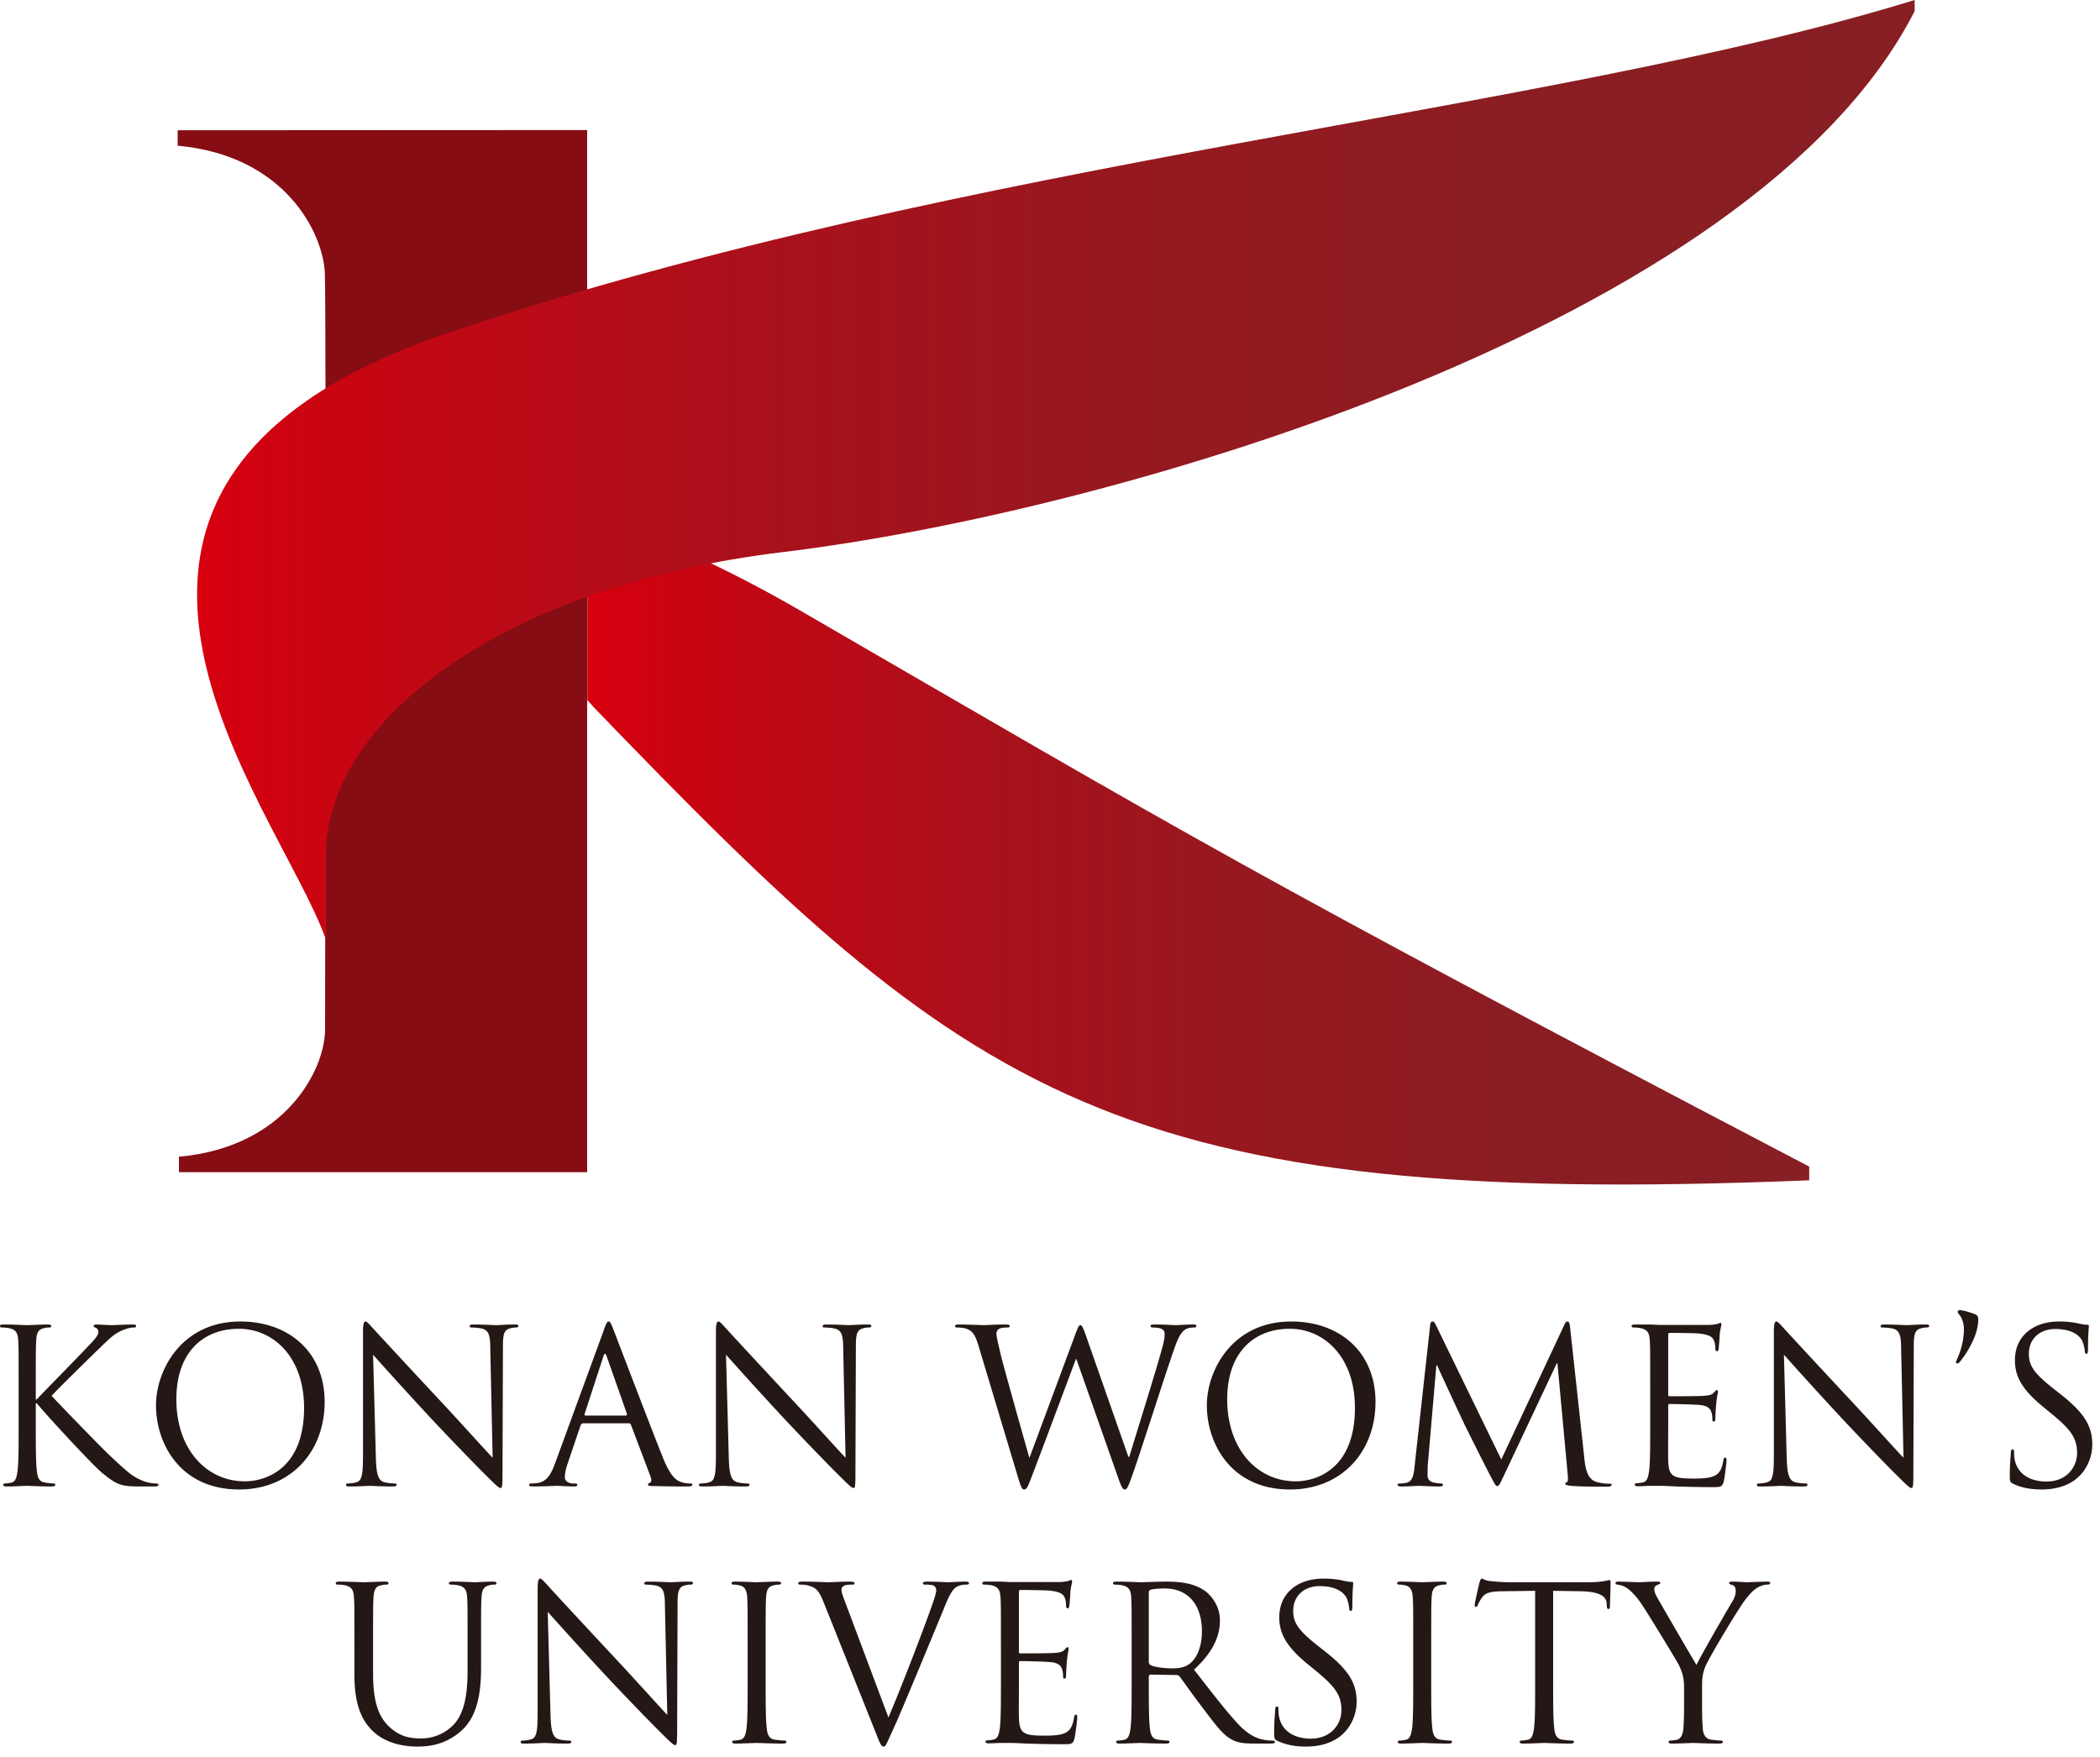
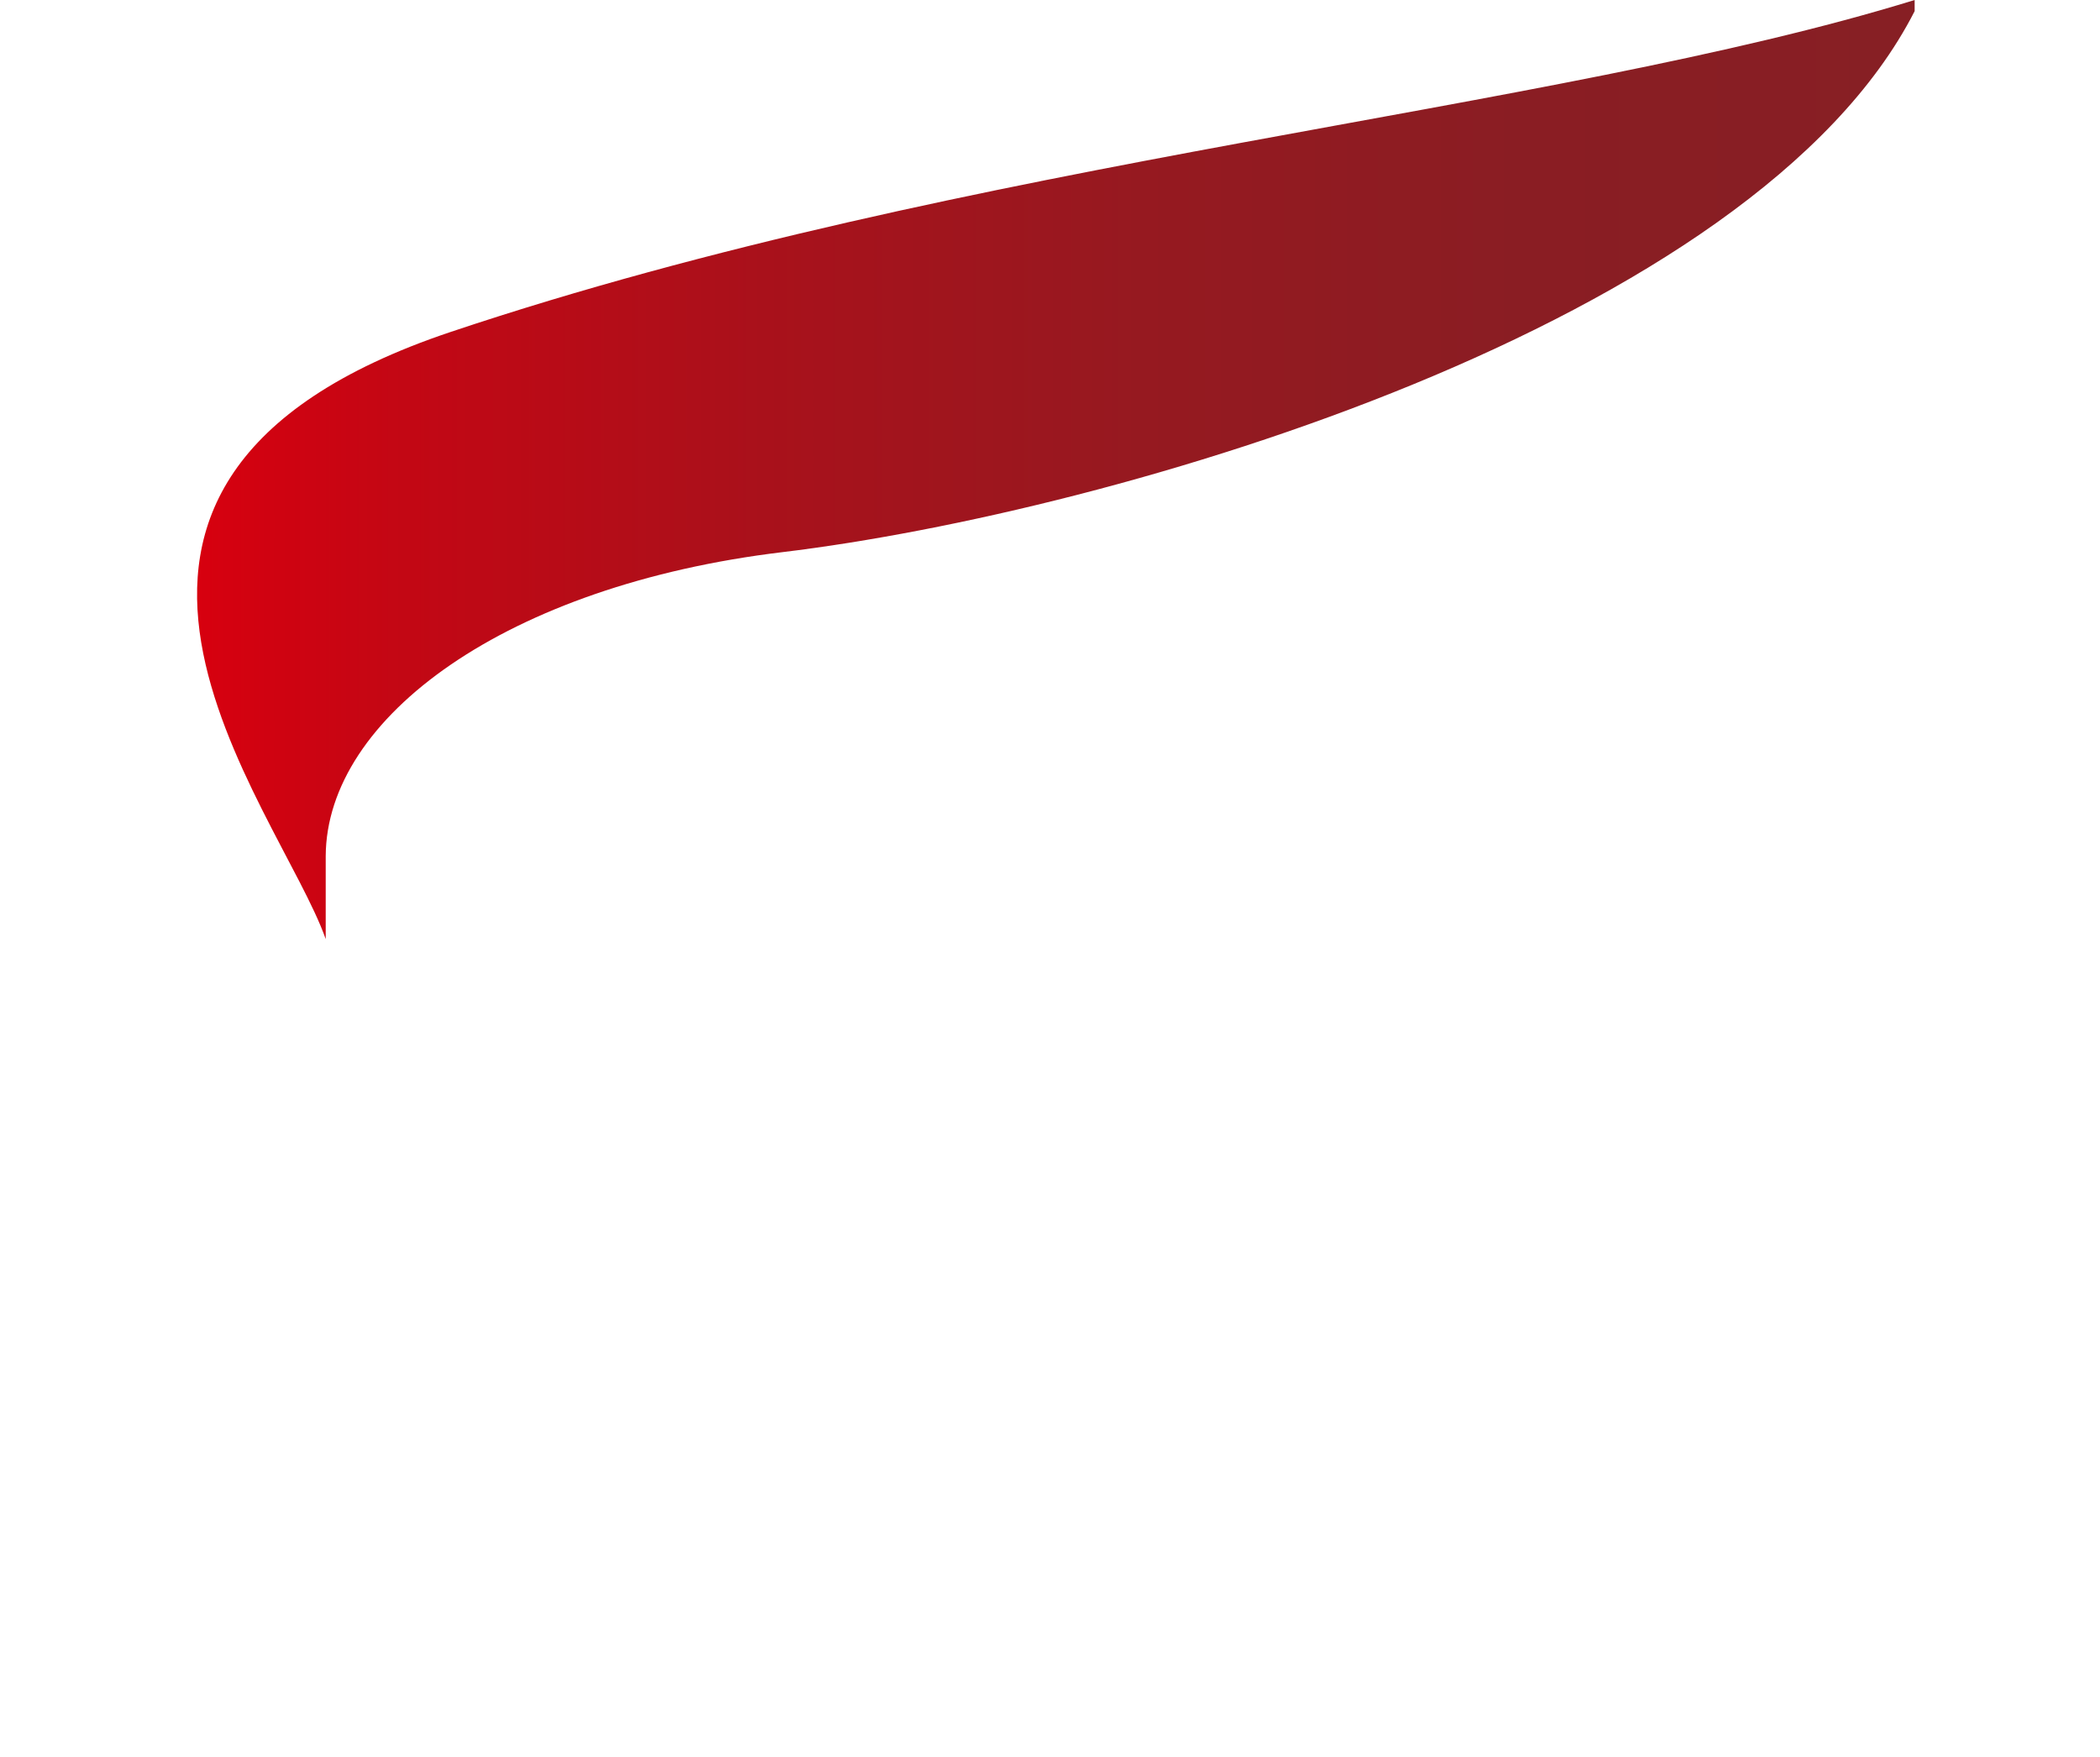
<svg xmlns="http://www.w3.org/2000/svg" xmlns:xlink="http://www.w3.org/1999/xlink" viewBox="0 0 98 82" width="98" height="82">
  <defs>
    <linearGradient id="linear-gradient" x1="27.41" x2="84.44" y1="39.61" y2="39.61" gradientUnits="userSpaceOnUse">
      <stop offset="0" stop-color="#d7000f" />
      <stop offset=".12" stop-color="#c30714" />
      <stop offset=".33" stop-color="#a9111b" />
      <stop offset=".55" stop-color="#961920" />
      <stop offset=".77" stop-color="#8a1d23" />
      <stop offset="1" stop-color="#871f24" />
    </linearGradient>
    <linearGradient xlink:href="#linear-gradient" id="linear-gradient-2" x1="9.19" x2="89.35" y1="21.91" y2="21.91" />
    <style>.cls-4{fill:#231815}</style>
  </defs>
-   <path fill="url(#linear-gradient)" d="M37.28 28.46c-3.28-1.9-6.66-3.44-9.87-4.54v8.76c.1.1.19.21.29.32 17.59 18.28 24.31 23.41 56.73 22.09v-.64C58.17 40.7 55.48 39.01 37.28 28.46Z" />
-   <path fill="#850d13" d="M8.29 6.08v.72c5.04.46 6.8 4.11 6.87 5.96.07 1.85.01 35.32.01 35.32-.02 1.84-1.82 5.46-6.82 5.91v.72H27.4V6.07l-19.12.01Z" />
  <path fill="url(#linear-gradient-2)" d="M15.2 43.83c-2.18-6.2-15.26-21.27 5.84-28.34C45.34 7.35 72.28 5.27 89.35 0v.52C81.88 15.17 52.04 23.9 36.52 25.77c-12.87 1.55-21.29 7.71-21.32 14.19v3.87Z" />
-   <path d="M.87 64.72c0-1.56 0-1.84-.02-2.16-.02-.34-.1-.5-.43-.57a1.87 1.87 0 0 0-.34-.03c-.04 0-.08-.02-.08-.06 0-.06.05-.08.16-.08.45 0 1.04.03 1.1.03.09 0 .67-.03.97-.03.11 0 .16.02.16.08 0 .04-.04.06-.08.06-.07 0-.13 0-.25.03-.27.05-.35.22-.37.57-.02.32-.02.6-.02 2.16v.6h.04c.17-.19 1.98-2.03 2.34-2.42.28-.29.54-.55.54-.72 0-.12-.05-.18-.13-.21-.05-.02-.09-.04-.09-.08 0-.05.05-.07.12-.07.2 0 .51.03.75.03.05 0 .71-.03.96-.03.11 0 .15.02.15.07s-.02.07-.1.07c-.15 0-.36.05-.56.14-.41.18-.63.43-1.08.86-.25.24-1.99 1.94-2.2 2.19.26.29 2.34 2.44 2.75 2.82.84.78 1.01.94 1.49 1.14.26.11.55.13.62.13s.13.02.13.06c0 .05-.05.08-.22.08h-.51c-.28 0-.47 0-.69-.02-.53-.05-.78-.27-1.21-.61-.45-.37-2.57-2.66-3.05-3.25h-.05v.98c0 .96 0 1.75.05 2.17.03.29.09.51.39.55.14.02.3.04.39.04.06 0 .08.03.08.06 0 .05-.05.08-.16.08-.49 0-1.07-.03-1.15-.03s-.66.03-.96.03c-.11 0-.16-.02-.16-.08 0-.03.02-.06.08-.06.09 0 .21-.02.3-.04.2-.04.25-.26.29-.55.05-.42.05-1.21.05-2.17v-1.76ZM11.22 61.68c2.25 0 3.93 1.42 3.93 3.75s-1.58 4.09-3.99 4.09c-2.74 0-3.88-2.13-3.88-3.93 0-1.62 1.18-3.91 3.94-3.91Zm.21 7.46c.9 0 2.76-.52 2.76-3.43 0-2.4-1.46-3.69-3.04-3.69-1.67 0-2.92 1.1-2.92 3.29 0 2.33 1.4 3.83 3.2 3.83ZM17.54 68.02c.02.82.12 1.08.39 1.16.19.05.41.06.5.06.05 0 .08.02.08.06 0 .06-.06.08-.18.08-.57 0-.97-.03-1.06-.03s-.51.03-.96.03c-.1 0-.16 0-.16-.08 0-.04.03-.06.08-.06.08 0 .26-.01.41-.06.25-.07.3-.36.3-1.27v-5.73c0-.39.04-.5.12-.5s.25.22.35.32c.15.17 1.64 1.78 3.18 3.43.99 1.06 2.08 2.28 2.4 2.61l-.11-5.08c0-.65-.08-.87-.39-.95-.18-.04-.41-.05-.49-.05-.07 0-.08-.03-.08-.07 0-.06.08-.07.2-.07.45 0 .93.03 1.04.03s.44-.03.85-.03c.11 0 .18 0 .18.07 0 .04-.04.07-.11.07-.05 0-.12 0-.24.03-.33.07-.37.29-.37.89l-.02 5.86c0 .66-.02.71-.09.71-.08 0-.2-.11-.73-.64-.11-.1-1.55-1.57-2.61-2.71-1.16-1.25-2.29-2.51-2.61-2.87l.13 4.79ZM28.18 62.07c.12-.33.16-.39.22-.39s.1.05.22.36c.15.38 1.72 4.51 2.33 6.03.36.89.65 1.05.86 1.11.15.05.3.06.4.06.06 0 .1 0 .1.06s-.09.08-.2.08c-.15 0-.88 0-1.57-.02-.19 0-.3 0-.3-.07 0-.04.03-.06.07-.07.06-.02.12-.11.06-.27l-.93-2.46s-.04-.06-.09-.06H27.2s-.08.03-.1.08l-.6 1.77c-.09.25-.14.49-.14.67 0 .2.21.29.38.29h.1c.07 0 .1.02.1.06 0 .06-.06.08-.15.08-.24 0-.67-.03-.78-.03s-.66.03-1.13.03c-.13 0-.19-.02-.19-.08 0-.04.04-.06.09-.06.07 0 .21-.01.29-.02.46-.06.66-.44.84-.94l2.27-6.2Zm1.04 4s.05-.03.04-.07l-.95-2.7c-.05-.15-.1-.15-.15 0l-.88 2.7s0 .07.03.07h1.91ZM34.01 68.02c.02.82.12 1.08.39 1.16.19.05.41.06.5.06.05 0 .08.02.08.06 0 .06-.06.08-.18.08-.57 0-.97-.03-1.06-.03s-.51.03-.96.03c-.1 0-.16 0-.16-.08 0-.04.03-.06.08-.06.08 0 .26-.01.41-.06.25-.07.3-.36.3-1.27v-5.73c0-.39.04-.5.12-.5s.25.22.35.32c.15.17 1.64 1.78 3.18 3.43.99 1.06 2.08 2.28 2.4 2.61l-.11-5.08c0-.65-.08-.87-.39-.95-.18-.04-.41-.05-.49-.05-.07 0-.08-.03-.08-.07 0-.06.08-.07.2-.07.45 0 .93.03 1.04.03s.44-.03.85-.03c.11 0 .18 0 .18.07 0 .04-.04.07-.11.07-.05 0-.12 0-.24.03-.33.07-.37.29-.37.89l-.02 5.86c0 .66-.02.71-.09.71-.08 0-.2-.11-.73-.64-.11-.1-1.55-1.57-2.61-2.71-1.16-1.25-2.29-2.51-2.61-2.87l.13 4.79ZM52.66 68h.04c.27-.92 1.19-3.82 1.54-5.1.1-.37.11-.51.11-.64 0-.18-.11-.3-.57-.3-.05 0-.09-.03-.09-.07 0-.05.05-.07.17-.07.51 0 .93.03 1.02.03.07 0 .5-.03.81-.03.09 0 .14.02.14.06 0 .05-.03.08-.09.08-.04 0-.23 0-.34.05-.3.11-.46.53-.65 1.08-.44 1.27-1.45 4.45-1.84 5.57-.26.74-.31.86-.42.86-.1 0-.16-.13-.3-.52l-1.96-5.57h-.02c-.36.96-1.73 4.63-2.09 5.56-.16.42-.21.53-.33.53-.1 0-.15-.11-.35-.79l-1.78-5.93c-.16-.53-.29-.68-.55-.78-.13-.05-.38-.06-.45-.06-.05 0-.09 0-.09-.07 0-.05.06-.07.16-.07.52 0 1.07.03 1.18.03.09 0 .53-.03 1.03-.03.14 0 .18.03.18.07 0 .06-.05.07-.1.07-.08 0-.27 0-.39.06-.06.03-.13.11-.13.24s.09.48.19.92c.15.64 1.19 4.31 1.34 4.84h.02l2.12-5.71c.15-.41.19-.46.25-.46.07 0 .13.13.25.47L52.66 68ZM60.26 61.68c2.25 0 3.93 1.42 3.93 3.75s-1.58 4.09-3.99 4.09c-2.74 0-3.88-2.13-3.88-3.93 0-1.62 1.18-3.91 3.94-3.91Zm.21 7.46c.9 0 2.76-.52 2.76-3.43 0-2.4-1.46-3.69-3.04-3.69-1.67 0-2.92 1.1-2.92 3.29 0 2.33 1.4 3.83 3.2 3.83ZM73.94 68.1c.04.36.11.92.54 1.06.29.09.55.09.65.09.05 0 .08 0 .08.05 0 .06-.09.09-.21.09-.22 0-1.3 0-1.67-.04-.23-.02-.28-.05-.28-.1 0-.04.02-.06.07-.07.05 0 .06-.18.04-.36l-.48-5.19h-.03l-2.45 5.2c-.21.44-.24.53-.33.53-.07 0-.12-.1-.31-.46-.26-.49-1.12-2.22-1.17-2.32-.09-.18-1.21-2.58-1.32-2.85h-.04l-.4 4.64c-.01.16-.01.34-.01.51 0 .15.11.28.26.31.17.04.32.05.38.05.04 0 .08.02.08.05 0 .07-.06.09-.18.09-.37 0-.85-.03-.93-.03-.09 0-.57.03-.84.03-.1 0-.17-.02-.17-.09 0-.03.05-.05.1-.05.08 0 .15 0 .3-.03.33-.06.36-.45.4-.83l.72-6.52c0-.11.05-.18.11-.18s.1.04.15.15l3.06 6.29L73 61.84c.04-.09.08-.16.15-.16s.1.08.12.27l.67 6.15ZM77.01 64.72c0-1.56 0-1.84-.02-2.16-.02-.34-.1-.5-.43-.57a1.87 1.87 0 0 0-.34-.03c-.04 0-.08-.02-.08-.06 0-.06.05-.08.16-.08h.72l.41.02h2.29c.19 0 .35-.03.43-.05.05 0 .09-.05.14-.05.03 0 .04.04.04.09 0 .07-.05.19-.08.47 0 .1-.03.54-.05.66 0 .05-.03.11-.07.11-.06 0-.08-.05-.08-.13 0-.07-.01-.24-.06-.36-.07-.16-.17-.28-.71-.34-.17-.02-1.26-.03-1.37-.03-.04 0-.06.03-.06.1v2.76c0 .07 0 .1.06.1.13 0 1.36 0 1.59-.02.24-.02.38-.04.47-.14.07-.08.11-.13.15-.13.03 0 .05.02.05.08s-.05.23-.08.56c-.02.2-.04.57-.04.64 0 .08 0 .19-.07.19-.05 0-.07-.04-.07-.09 0-.1 0-.2-.04-.33-.04-.14-.13-.31-.52-.35-.27-.03-1.26-.05-1.43-.05-.05 0-.07.03-.07.07v.88c0 .34-.01 1.5 0 1.71.03.69.18.82 1.16.82.26 0 .7 0 .96-.11s.38-.31.45-.72c.02-.11.04-.15.09-.15.06 0 .06.08.06.15 0 .08-.08.76-.13.97-.07.26-.15.26-.54.26-.75 0-1.3-.02-1.69-.03-.39-.02-.63-.03-.78-.03h-.4c-.2 0-.43.02-.58.02-.11 0-.16-.02-.16-.08 0-.03.02-.06.08-.06.09 0 .21-.02.3-.04.2-.04.25-.26.29-.55.05-.42.05-1.21.05-2.17v-1.76ZM83.38 68.02c.02.82.12 1.08.39 1.16.19.05.41.06.5.06.05 0 .08.02.08.06 0 .06-.06.08-.18.08-.57 0-.97-.03-1.06-.03s-.51.03-.96.03c-.1 0-.16 0-.16-.08 0-.04.03-.06.08-.06.08 0 .26-.01.41-.06.25-.07.3-.36.3-1.27v-5.73c0-.39.04-.5.12-.5s.25.22.35.32c.15.17 1.64 1.78 3.18 3.43.99 1.06 2.08 2.28 2.4 2.61l-.11-5.08c0-.65-.08-.87-.39-.95-.18-.04-.41-.05-.49-.05-.07 0-.08-.03-.08-.07 0-.06.08-.07.2-.07.45 0 .93.03 1.04.03s.44-.03.85-.03c.11 0 .18 0 .18.07 0 .04-.04.07-.11.07-.05 0-.12 0-.24.03-.33.07-.37.29-.37.89l-.02 5.86c0 .66-.02.71-.09.71-.08 0-.2-.11-.73-.64-.11-.1-1.55-1.57-2.61-2.71-1.16-1.25-2.29-2.51-2.61-2.87l.13 4.79ZM91.45 61.38c-.08-.09-.09-.12-.09-.17 0-.03.05-.06.09-.06.16 0 .54.12.7.18.12.06.17.11.17.26 0 .71-.51 1.55-.86 1.97-.04.06-.08.08-.13.08-.02 0-.05-.02-.05-.05 0-.03 0-.06.04-.13.15-.32.33-.86.33-1.43 0-.31-.13-.57-.2-.65ZM93.94 69.25c-.14-.07-.15-.11-.15-.38 0-.5.04-.9.05-1.06 0-.11.03-.16.08-.16.06 0 .07.03.07.11 0 .09 0 .23.03.37.15.74.81 1.02 1.48 1.02.96 0 1.43-.69 1.43-1.33 0-.69-.29-1.09-1.15-1.8l-.45-.37c-1.06-.87-1.3-1.49-1.3-2.17 0-1.07.8-1.8 2.07-1.8.39 0 .68.04.93.1.19.04.27.05.35.05s.1.02.1.07-.04.38-.04 1.06c0 .16-.02.23-.07.23-.06 0-.07-.05-.08-.13 0-.12-.07-.39-.13-.5-.06-.11-.33-.53-1.25-.53-.69 0-1.23.43-1.23 1.16 0 .57.26.93 1.22 1.68l.28.22c1.18.93 1.46 1.55 1.46 2.35 0 .41-.16 1.17-.85 1.66-.43.3-.97.42-1.51.42-.47 0-.93-.07-1.34-.27ZM16.54 76.72c0-1.56 0-1.84-.02-2.16-.02-.34-.1-.5-.43-.57a1.87 1.87 0 0 0-.34-.03c-.04 0-.08-.02-.08-.06 0-.06.05-.08.16-.08.45 0 1.06.03 1.15.03s.69-.03.99-.03c.11 0 .16.02.16.08 0 .04-.04.06-.08.06-.07 0-.13 0-.25.03-.27.04-.35.22-.37.57-.02.32-.02.6-.02 2.16v1.4c0 1.44.32 2.06.75 2.47.49.46.94.55 1.51.55a2.1 2.1 0 0 0 1.57-.72c.46-.57.58-1.42.58-2.45v-1.25c0-1.56 0-1.84-.02-2.16-.02-.34-.1-.5-.43-.57a1.87 1.87 0 0 0-.34-.03c-.04 0-.08-.02-.08-.06 0-.06.05-.08.16-.08.45 0 1 .03 1.06.03.07 0 .54-.03.84-.03.11 0 .16.02.16.08 0 .04-.04.06-.08.06-.07 0-.13 0-.25.03-.27.06-.35.22-.37.57-.02.32-.02.6-.02 2.16v1.07c0 1.08-.12 2.28-.92 2.99-.72.64-1.47.74-2.06.74-.34 0-1.35-.04-2.06-.71-.49-.47-.87-1.17-.87-2.63v-1.46ZM25.69 80.02c.02.82.12 1.08.39 1.16.19.05.41.06.5.06.05 0 .08.02.08.06 0 .06-.06.08-.18.08-.57 0-.97-.03-1.06-.03s-.51.03-.96.03c-.1 0-.16 0-.16-.08 0-.04.03-.06.08-.06.08 0 .26-.01.41-.06.25-.07.3-.36.3-1.27v-5.73c0-.39.04-.5.12-.5s.25.22.35.32c.15.17 1.64 1.78 3.18 3.43.99 1.06 2.08 2.28 2.4 2.61l-.11-5.08c0-.65-.08-.87-.39-.95-.18-.04-.41-.05-.49-.05-.07 0-.08-.03-.08-.07 0-.06.08-.07.2-.07.45 0 .93.03 1.04.03s.44-.03.85-.03c.11 0 .18 0 .18.07 0 .04-.04.07-.11.07-.05 0-.12 0-.24.03-.33.07-.37.29-.37.89l-.02 5.86c0 .66-.02.71-.09.71-.08 0-.2-.11-.73-.64-.11-.1-1.55-1.57-2.61-2.71-1.16-1.25-2.29-2.51-2.61-2.87l.13 4.79ZM35.73 78.48c0 .96 0 1.75.05 2.17.03.29.09.51.39.55.14.02.36.04.45.04.06 0 .08.03.08.06 0 .05-.05.08-.16.08-.55 0-1.18-.03-1.23-.03s-.68.03-.98.03c-.11 0-.16-.02-.16-.08 0-.03.02-.06.08-.06.09 0 .21-.02.3-.04.2-.04.25-.26.29-.55.05-.42.05-1.21.05-2.17v-1.76c0-1.56 0-1.84-.02-2.16-.02-.34-.12-.51-.34-.56-.11-.03-.24-.04-.31-.04-.04 0-.08-.02-.08-.06 0-.06.05-.08.16-.08.33 0 .96.03 1.01.03s.68-.03.98-.03c.11 0 .16.02.16.08 0 .04-.04.06-.08.06-.07 0-.13 0-.25.03-.27.05-.35.22-.37.57-.02.32-.02.6-.02 2.16v1.76ZM41.46 80.16c.58-1.34 1.92-4.83 2.14-5.55.05-.15.09-.29.09-.38 0-.08-.03-.18-.13-.23-.12-.04-.27-.04-.38-.04-.06 0-.11 0-.11-.06s.06-.08.22-.08c.4 0 .86.03.98.03.06 0 .49-.03.78-.03.11 0 .17.02.17.07s-.04.07-.12.07c-.07 0-.29 0-.48.12-.13.09-.28.26-.55.94-.11.28-.61 1.48-1.12 2.71-.61 1.46-1.06 2.54-1.29 3.03-.28.6-.32.76-.42.76-.12 0-.17-.14-.36-.62l-2.45-6.13c-.22-.56-.37-.67-.72-.77-.15-.04-.32-.04-.38-.04s-.08-.03-.08-.07c0-.06.1-.07.26-.07.48 0 1.05.03 1.17.03.1 0 .55-.03.93-.03.18 0 .27.02.27.07s-.03.07-.1.07c-.11 0-.29 0-.38.05a.2.2 0 0 0-.13.2c0 .13.12.44.27.83l1.92 5.12ZM46.71 76.72c0-1.56 0-1.84-.02-2.16-.02-.34-.1-.5-.43-.57a1.87 1.87 0 0 0-.34-.03c-.04 0-.08-.02-.08-.06 0-.06.05-.08.16-.08h.72l.41.02h2.29c.19 0 .35-.03.43-.05.05 0 .09-.05.14-.05.03 0 .04.04.04.09 0 .07-.05.19-.08.47 0 .1-.03.54-.05.66 0 .05-.03.11-.07.11-.06 0-.08-.05-.08-.13 0-.07-.01-.24-.06-.36-.07-.16-.17-.28-.71-.34-.17-.02-1.26-.03-1.37-.03-.04 0-.06.03-.06.1v2.76c0 .07 0 .1.06.1.13 0 1.36 0 1.59-.02.24-.02.38-.04.47-.14.07-.08.11-.13.15-.13.03 0 .05.02.05.08s-.05.23-.08.56c-.02.2-.04.57-.04.64 0 .08 0 .19-.07.19-.05 0-.07-.04-.07-.09 0-.1 0-.2-.04-.33-.04-.14-.13-.31-.52-.35-.27-.03-1.26-.05-1.43-.05-.05 0-.07.03-.07.07v.88c0 .34-.01 1.5 0 1.71.03.69.18.82 1.16.82.26 0 .7 0 .96-.11s.38-.31.45-.72c.02-.11.04-.15.09-.15.06 0 .06.08.06.15 0 .08-.08.76-.13.97-.07.26-.15.26-.54.26-.75 0-1.3-.02-1.69-.03-.39-.02-.63-.03-.78-.03h-.4c-.2 0-.43.02-.58.02-.11 0-.16-.02-.16-.08 0-.03.02-.06.08-.06.09 0 .21-.02.3-.04.2-.04.25-.26.29-.55.05-.42.05-1.21.05-2.17v-1.76ZM52.81 76.72c0-1.56 0-1.84-.02-2.16-.02-.34-.1-.5-.43-.57a1.87 1.87 0 0 0-.34-.03c-.04 0-.08-.02-.08-.06 0-.06.05-.08.16-.08.45 0 1.08.03 1.13.03.11 0 .87-.03 1.18-.03.63 0 1.3.06 1.83.44.25.18.69.67.69 1.36 0 .74-.31 1.48-1.21 2.31.82 1.05 1.5 1.94 2.08 2.56.54.57.97.68 1.22.72.19.03.33.03.39.03.05 0 .09.03.09.06 0 .06-.06.08-.24.08h-.71c-.56 0-.81-.05-1.07-.19-.43-.23-.78-.72-1.35-1.47-.42-.55-.89-1.22-1.09-1.48-.04-.04-.07-.06-.13-.06l-1.23-.02s-.07.03-.07.08v.24c0 .96 0 1.75.05 2.17.03.29.09.51.39.55.14.02.36.04.45.04.06 0 .08.03.08.06 0 .05-.05.08-.16.08-.55 0-1.18-.03-1.23-.03 0 0-.64.03-.94.03-.11 0-.16-.02-.16-.08 0-.03.02-.06.08-.06.09 0 .21-.02.3-.04.2-.04.25-.26.29-.55.05-.42.05-1.21.05-2.17v-1.76Zm.8.87s.02.09.07.12c.15.09.61.16 1.05.16.24 0 .52-.03.75-.19.35-.24.61-.78.61-1.54 0-1.25-.66-2-1.73-2-.3 0-.57.03-.67.06a.12.12 0 0 0-.08.12v3.27ZM59.61 81.25c-.14-.07-.15-.11-.15-.38 0-.5.04-.9.05-1.06 0-.11.03-.16.08-.16.06 0 .07.03.07.11 0 .09 0 .23.03.37.15.74.81 1.02 1.48 1.02.96 0 1.43-.69 1.43-1.33 0-.69-.29-1.09-1.15-1.8l-.45-.37c-1.06-.87-1.3-1.49-1.3-2.17 0-1.07.8-1.8 2.07-1.8.39 0 .68.04.93.1.19.04.27.05.35.05s.1.02.1.07-.04.38-.04 1.06c0 .16-.02.23-.07.23-.06 0-.07-.05-.08-.13 0-.12-.07-.39-.13-.5-.06-.11-.33-.53-1.25-.53-.69 0-1.23.43-1.23 1.16 0 .57.26.93 1.22 1.68l.28.22c1.18.93 1.46 1.55 1.46 2.35 0 .41-.16 1.17-.85 1.66-.43.3-.97.42-1.51.42-.47 0-.93-.07-1.34-.27ZM66.79 78.48c0 .96 0 1.75.05 2.17.03.29.09.51.39.55.14.02.36.04.45.04.06 0 .08.03.08.06 0 .05-.05.08-.16.08-.55 0-1.18-.03-1.23-.03s-.68.03-.98.03c-.11 0-.16-.02-.16-.08 0-.03.02-.06.08-.06.09 0 .21-.02.3-.04.2-.04.25-.26.29-.55.05-.42.05-1.21.05-2.17v-1.76c0-1.56 0-1.84-.02-2.16-.02-.34-.12-.51-.34-.56-.11-.03-.24-.04-.31-.04-.04 0-.08-.02-.08-.06 0-.06.05-.08.16-.08.33 0 .96.03 1.01.03s.68-.03.98-.03c.11 0 .16.02.16.08 0 .04-.04.06-.08.06-.07 0-.13 0-.25.03-.27.05-.35.22-.37.57-.02.32-.02.6-.02 2.16v1.76ZM72.48 78.48c0 .96 0 1.75.05 2.17.03.29.09.51.39.55.14.02.36.04.45.04.06 0 .08.03.08.06 0 .05-.05.08-.16.08-.55 0-1.18-.03-1.23-.03s-.68.03-.98.03c-.11 0-.16-.02-.16-.08 0-.03.02-.06.08-.06.09 0 .21-.02.3-.04.2-.04.25-.26.29-.55.05-.42.05-1.21.05-2.17v-4.23l-1.48.02c-.62 0-.86.08-1.02.32-.11.17-.14.24-.17.31-.03.08-.06.1-.1.1-.03 0-.05-.03-.05-.09 0-.1.2-.96.22-1.04.02-.06.06-.19.1-.19.07 0 .17.1.44.12.29.03.67.05.79.05h3.75c.32 0 .55-.02.71-.05.15-.02.24-.05.28-.05.05 0 .05.06.05.12 0 .3-.03.99-.03 1.1 0 .09-.03.13-.07.13-.05 0-.07-.03-.08-.17v-.11c-.04-.3-.28-.53-1.24-.55l-1.26-.02v4.23ZM78.59 78.79c0-.54-.1-.76-.23-1.05-.07-.16-1.41-2.36-1.76-2.88-.25-.37-.5-.62-.68-.74a.957.957 0 0 0-.43-.16c-.05 0-.1-.02-.1-.07 0-.04.04-.07.13-.07.19 0 .94.03.99.03.07 0 .45-.03.84-.03.11 0 .13.03.13.07 0 .04-.06.05-.15.09-.08.04-.13.1-.13.18 0 .12.05.24.13.39.16.29 1.66 2.87 1.84 3.16.19-.42 1.46-2.61 1.66-2.94.13-.21.17-.38.17-.51 0-.14-.04-.25-.16-.28-.09-.03-.15-.05-.15-.1 0-.04.06-.06.16-.06.26 0 .58.03.66.03.06 0 .78-.03.97-.03.07 0 .13.02.13.06 0 .05-.05.08-.13.08-.11 0-.3.04-.46.14-.2.12-.31.24-.53.51-.33.4-1.73 2.75-1.91 3.18-.15.36-.15.67-.15 1v.86c0 .16 0 .58.03 1 .02.29.11.51.41.55.14.02.36.04.45.04.06 0 .08.03.08.06 0 .05-.05.08-.16.08-.55 0-1.18-.03-1.23-.03s-.68.03-.98.03c-.11 0-.16-.02-.16-.08 0-.03.02-.06.08-.06.09 0 .21-.02.3-.04.2-.04.29-.26.31-.55.03-.42.03-.84.03-1v-.86Z" class="cls-4" />
</svg>